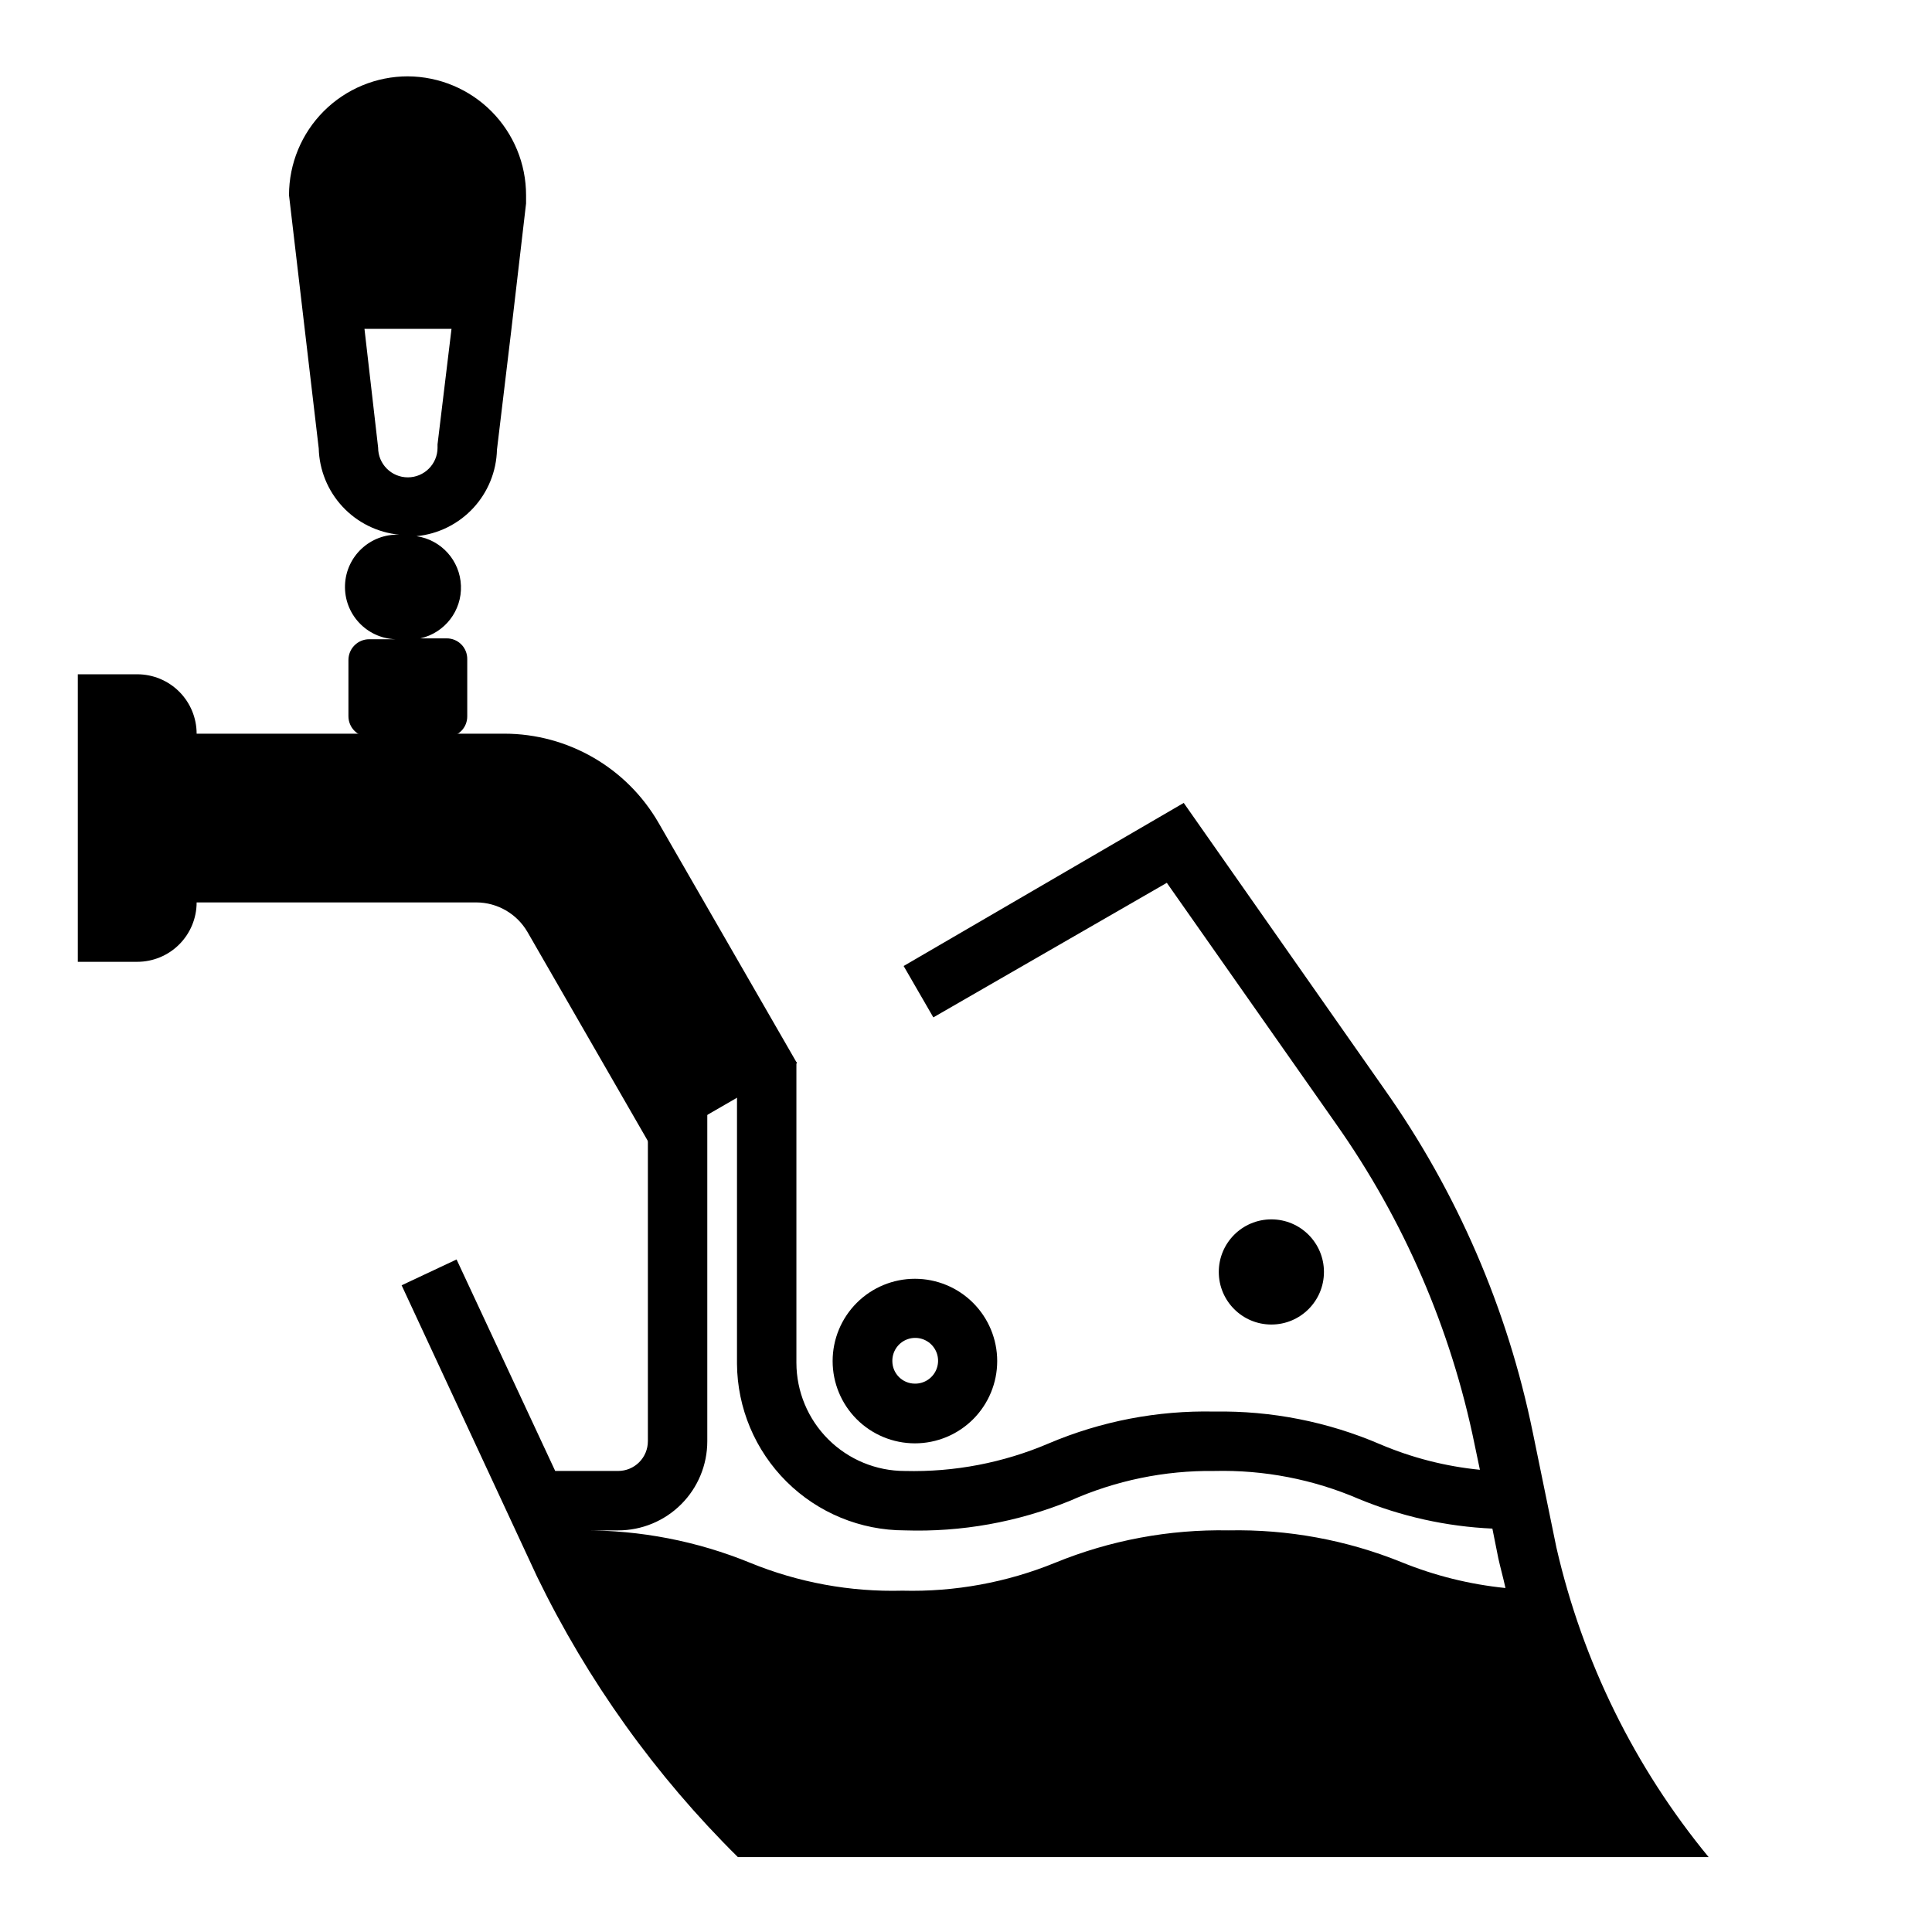
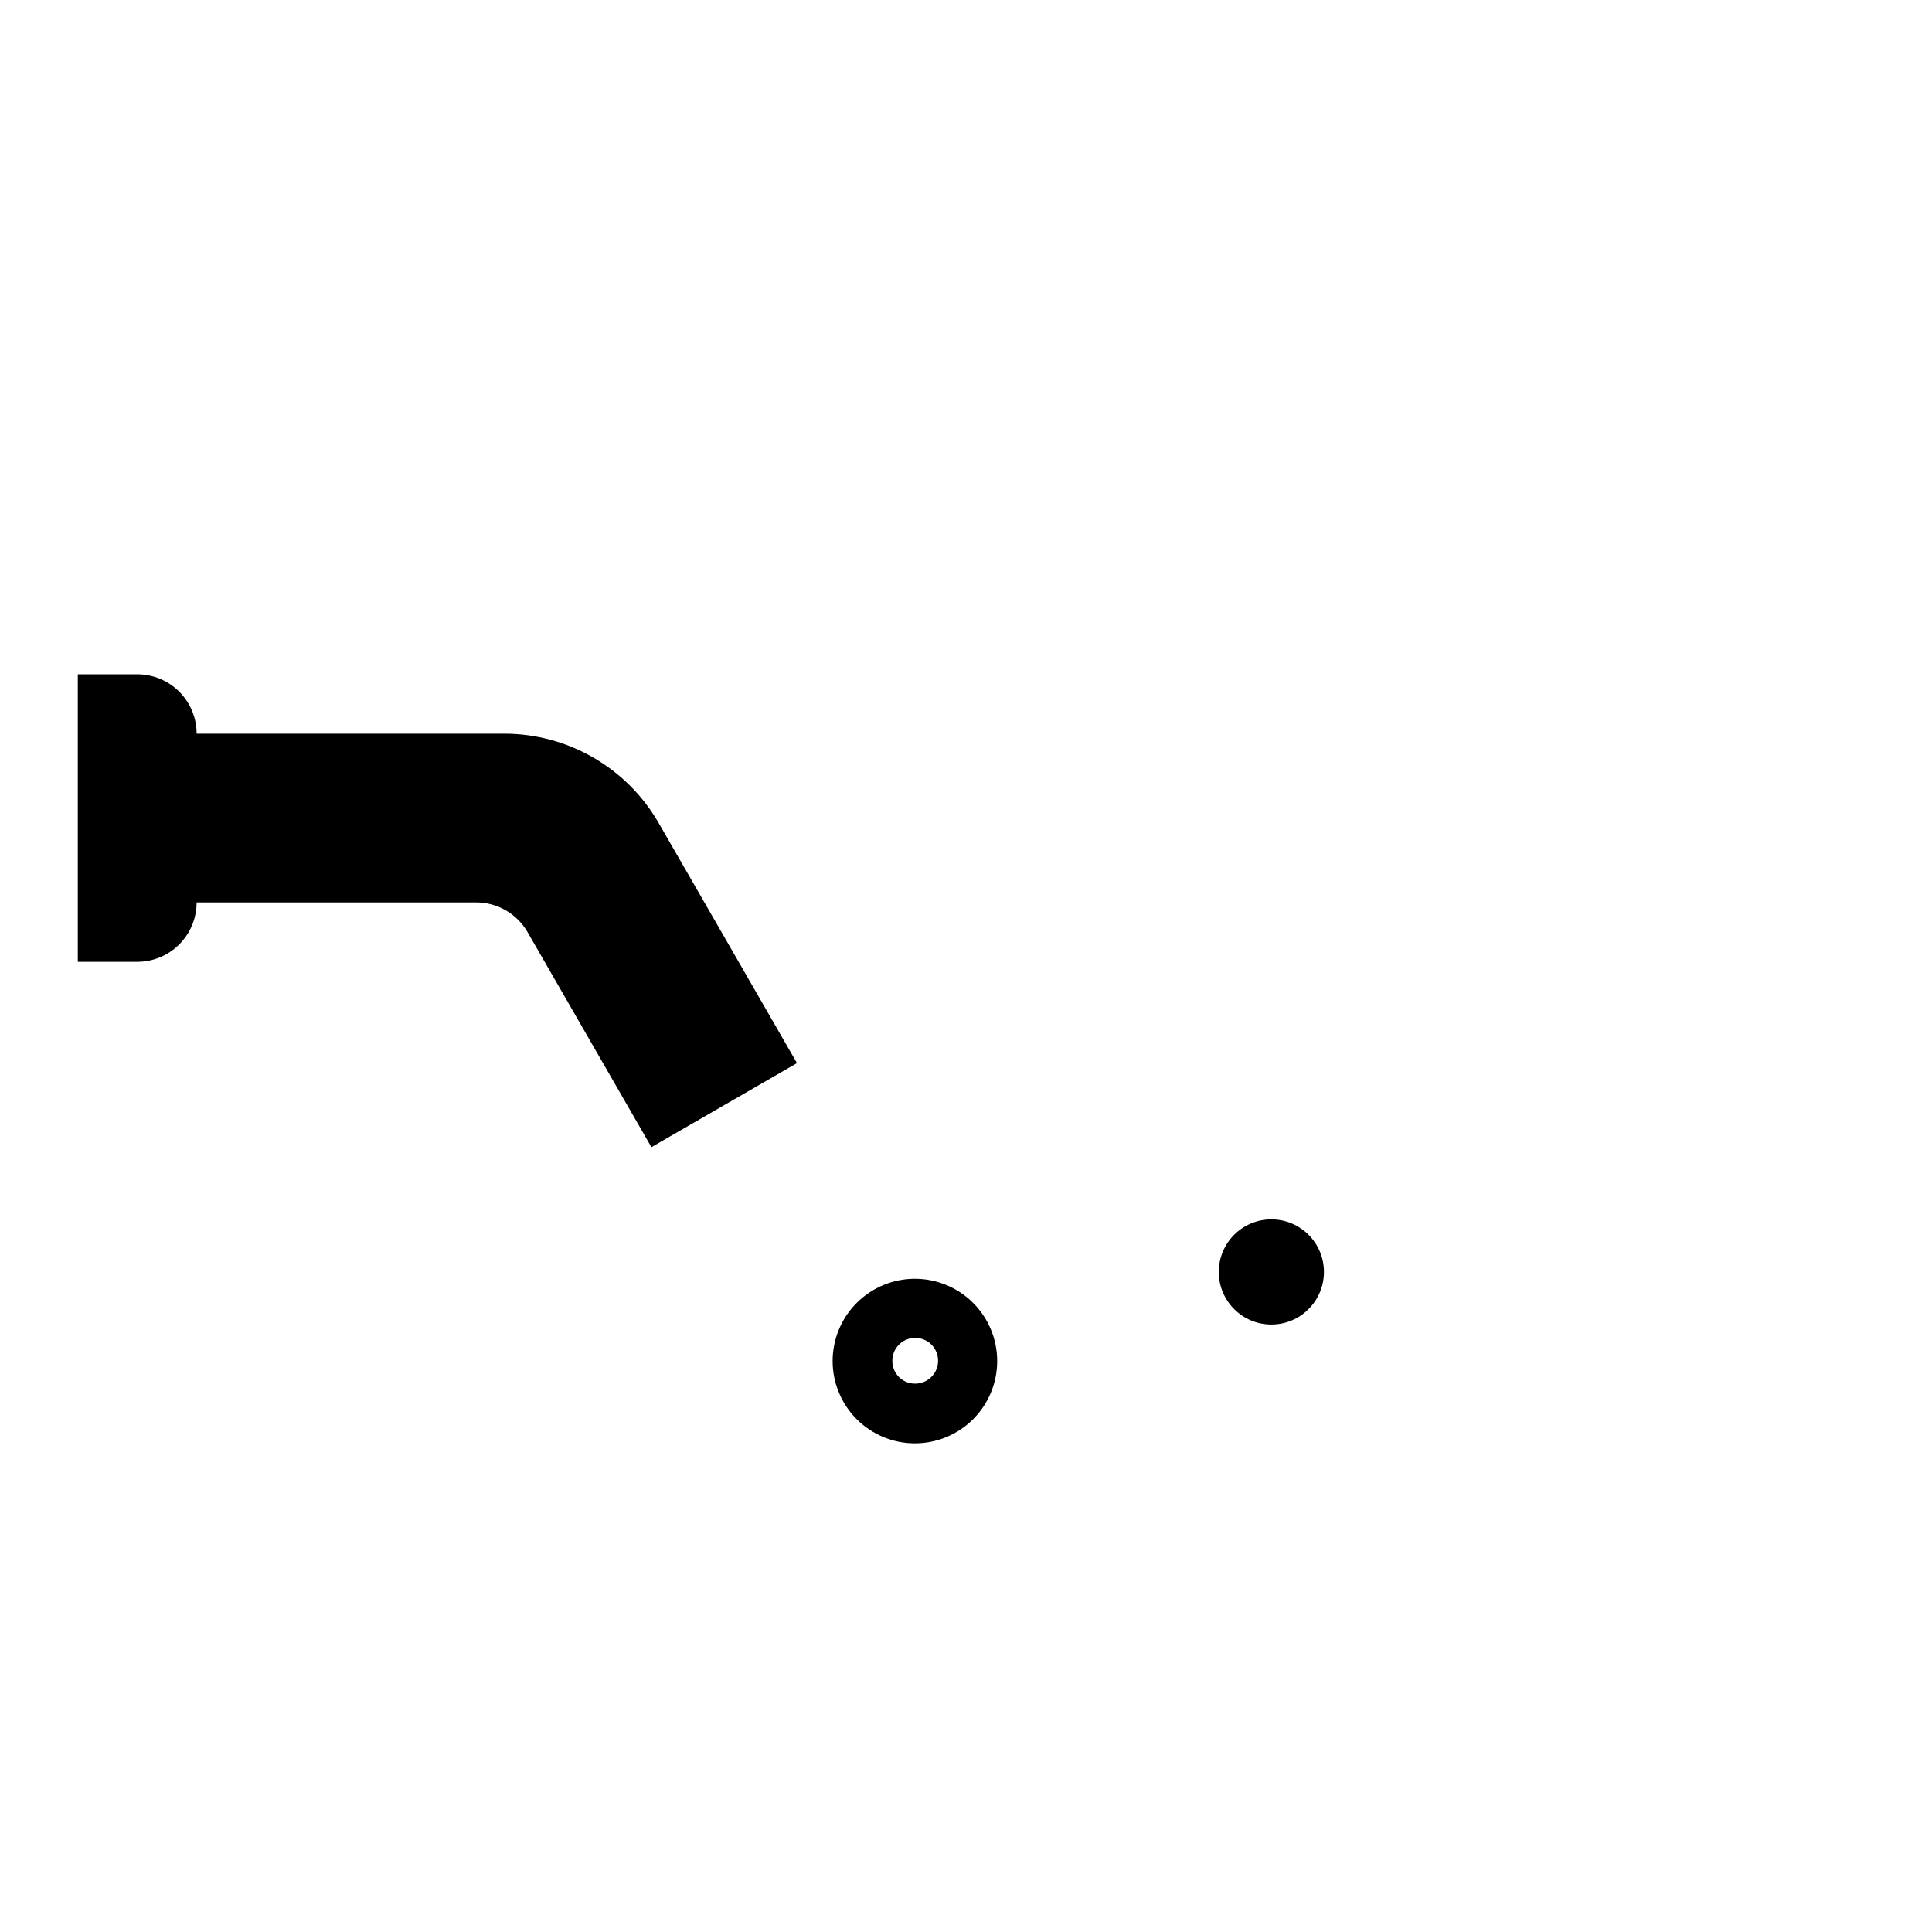
<svg xmlns="http://www.w3.org/2000/svg" fill="#000000" width="800px" height="800px" version="1.1" viewBox="144 144 512 512">
  <g>
    <path d="m318.52 362.05c-8.43-14.598-24-23.598-40.855-23.617h-81.555c0-4.172-1.66-8.18-4.613-11.133-2.949-2.949-6.957-4.609-11.133-4.609h-15.742v76.203h15.742v-0.004c4.176 0 8.184-1.656 11.133-4.609 2.953-2.953 4.613-6.957 4.613-11.133h74.074c5.621 0.004 10.809 3.004 13.621 7.871l32.828 56.992 38.574-22.277z" />
-     <path d="m252.08 164.23c-8.352 0-16.359 3.32-22.266 9.223-5.902 5.906-9.223 13.914-9.223 22.266l4.172 35.582 3.699 31.488h0.004c0.145 5.766 2.394 11.277 6.324 15.496 3.93 4.219 9.27 6.856 15.008 7.41-7.652-0.281-14.086 5.691-14.367 13.344-0.281 7.652 5.691 14.086 13.344 14.367h-6.93c-3.043 0-5.508 2.469-5.508 5.512v14.879-0.004c0 3.047 2.465 5.512 5.508 5.512h20.547c1.457 0 2.848-0.582 3.871-1.617 1.02-1.035 1.582-2.438 1.562-3.894v-15.113c0.02-1.453-0.543-2.856-1.562-3.891-1.023-1.035-2.414-1.617-3.871-1.617h-7.008 0.004c6.488-1.449 11.02-7.324 10.766-13.969-0.25-6.644-5.211-12.16-11.789-13.113 5.738-0.555 11.078-3.191 15.008-7.41 3.93-4.223 6.18-9.734 6.324-15.496l3.777-31.488 3.938-33.77v-2.207c0-8.324-3.297-16.309-9.168-22.211-5.871-5.898-13.84-9.234-22.164-9.277zm7.871 97.535v0.867h0.004c0 4.348-3.527 7.871-7.875 7.871-4.348 0-7.871-3.523-7.871-7.871l-3.621-31.488h23.066z" />
-     <path d="m556.5 554.29-6.297-30.699h-0.004c-6.676-32.734-20.078-63.719-39.359-91l-53.137-75.809-74.23 43.219 7.871 13.617 61.875-35.66 44.871 63.922h-0.004c17.953 25.453 30.445 54.344 36.684 84.859l1.418 6.769c-9.109-0.898-18.027-3.184-26.449-6.769-13.863-5.965-28.836-8.914-43.926-8.66-15.047-0.324-29.992 2.547-43.848 8.422-12.051 5.16-25.074 7.656-38.18 7.324-7.606 0-14.902-3.019-20.289-8.391-5.387-5.371-8.422-12.656-8.441-20.266v-79.742l-15.742-3.621-0.004 83.602c0.082 11.738 4.805 22.973 13.137 31.246 8.332 8.273 19.598 12.914 31.34 12.914 15.008 0.492 29.949-2.191 43.848-7.871 12.008-5.352 25.035-8.035 38.18-7.871 13.137-0.32 26.188 2.203 38.258 7.398 11.262 4.66 23.25 7.324 35.426 7.871l1.574 7.871c0.551 2.519 1.258 4.961 1.891 7.871l-0.004 0.004c-9.461-0.957-18.742-3.262-27.551-6.852-14.543-5.879-30.129-8.742-45.816-8.422-15.746-0.301-31.391 2.617-45.973 8.582-12.828 5.234-26.605 7.754-40.461 7.398-13.828 0.367-27.582-2.156-40.383-7.398-14.062-5.754-29.125-8.668-44.32-8.582h9.367c6.266 0 12.27-2.488 16.699-6.918 4.43-4.426 6.918-10.434 6.918-16.699v-100.45l-15.742 4.644v95.801h-0.004c0 2.09-0.828 4.09-2.305 5.566-1.477 1.477-3.477 2.309-5.566 2.309h-16.688l-26.137-56.047-14.562 6.844 35.895 77.223 0.004 0.004c13.402 27.605 31.395 52.73 53.215 74.312h257.26c-19.602-23.797-33.398-51.824-40.305-81.871z" />
    <path d="m494.86 481.08c0 7.695-6.238 13.934-13.934 13.934s-13.934-6.238-13.934-13.934c0-7.695 6.238-13.934 13.934-13.934s13.934 6.238 13.934 13.934" />
-     <path d="m386.46 482.89c-5.781 0-11.328 2.297-15.418 6.387-4.09 4.09-6.387 9.637-6.387 15.418 0 5.785 2.297 11.332 6.387 15.422 4.09 4.086 9.637 6.383 15.418 6.383 5.785 0 11.332-2.297 15.422-6.383 4.086-4.09 6.387-9.637 6.387-15.422 0-5.781-2.301-11.328-6.387-15.418-4.09-4.09-9.637-6.387-15.422-6.387zm0 27.789c-3.301 0-5.981-2.68-5.981-5.984-0.031-2.465 1.434-4.703 3.703-5.66 2.273-0.961 4.898-0.445 6.644 1.297 1.742 1.742 2.258 4.371 1.297 6.641-0.957 2.273-3.195 3.738-5.664 3.707z" />
+     <path d="m386.46 482.89c-5.781 0-11.328 2.297-15.418 6.387-4.09 4.09-6.387 9.637-6.387 15.418 0 5.785 2.297 11.332 6.387 15.422 4.09 4.086 9.637 6.383 15.418 6.383 5.785 0 11.332-2.297 15.422-6.383 4.086-4.09 6.387-9.637 6.387-15.422 0-5.781-2.301-11.328-6.387-15.418-4.09-4.09-9.637-6.387-15.422-6.387m0 27.789c-3.301 0-5.981-2.68-5.981-5.984-0.031-2.465 1.434-4.703 3.703-5.66 2.273-0.961 4.898-0.445 6.644 1.297 1.742 1.742 2.258 4.371 1.297 6.641-0.957 2.273-3.195 3.738-5.664 3.707z" />
  </g>
</svg>